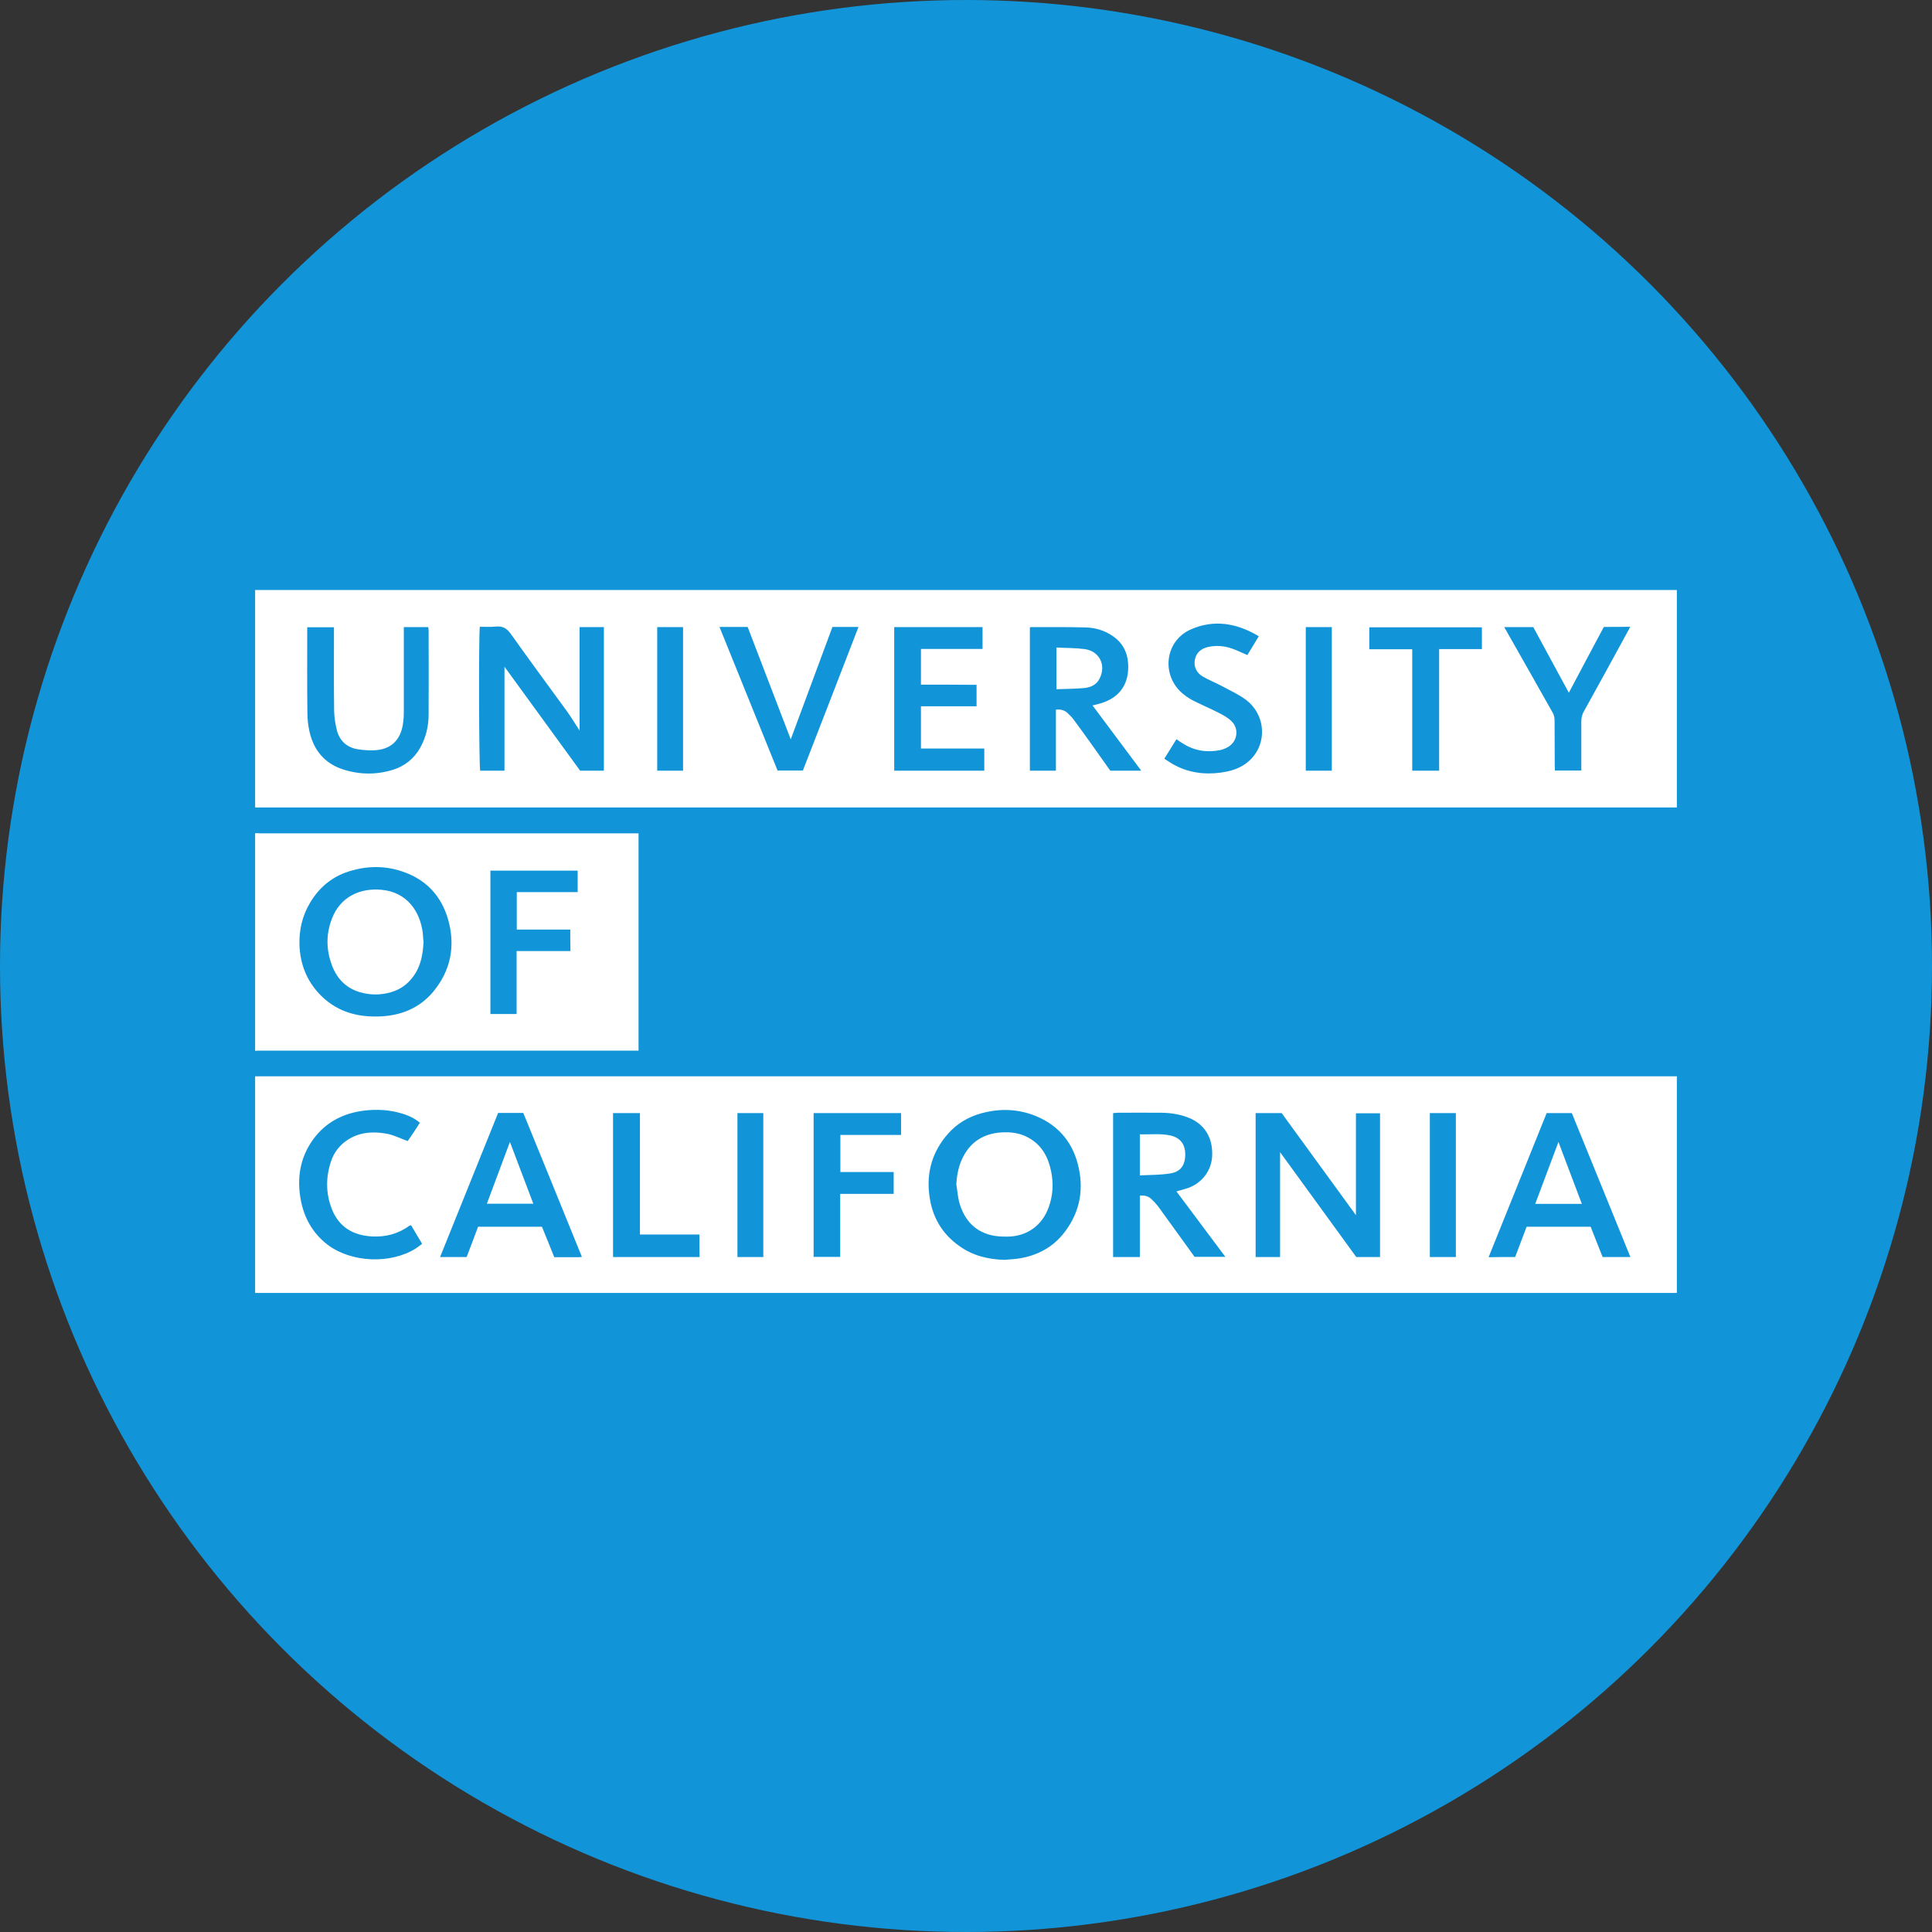
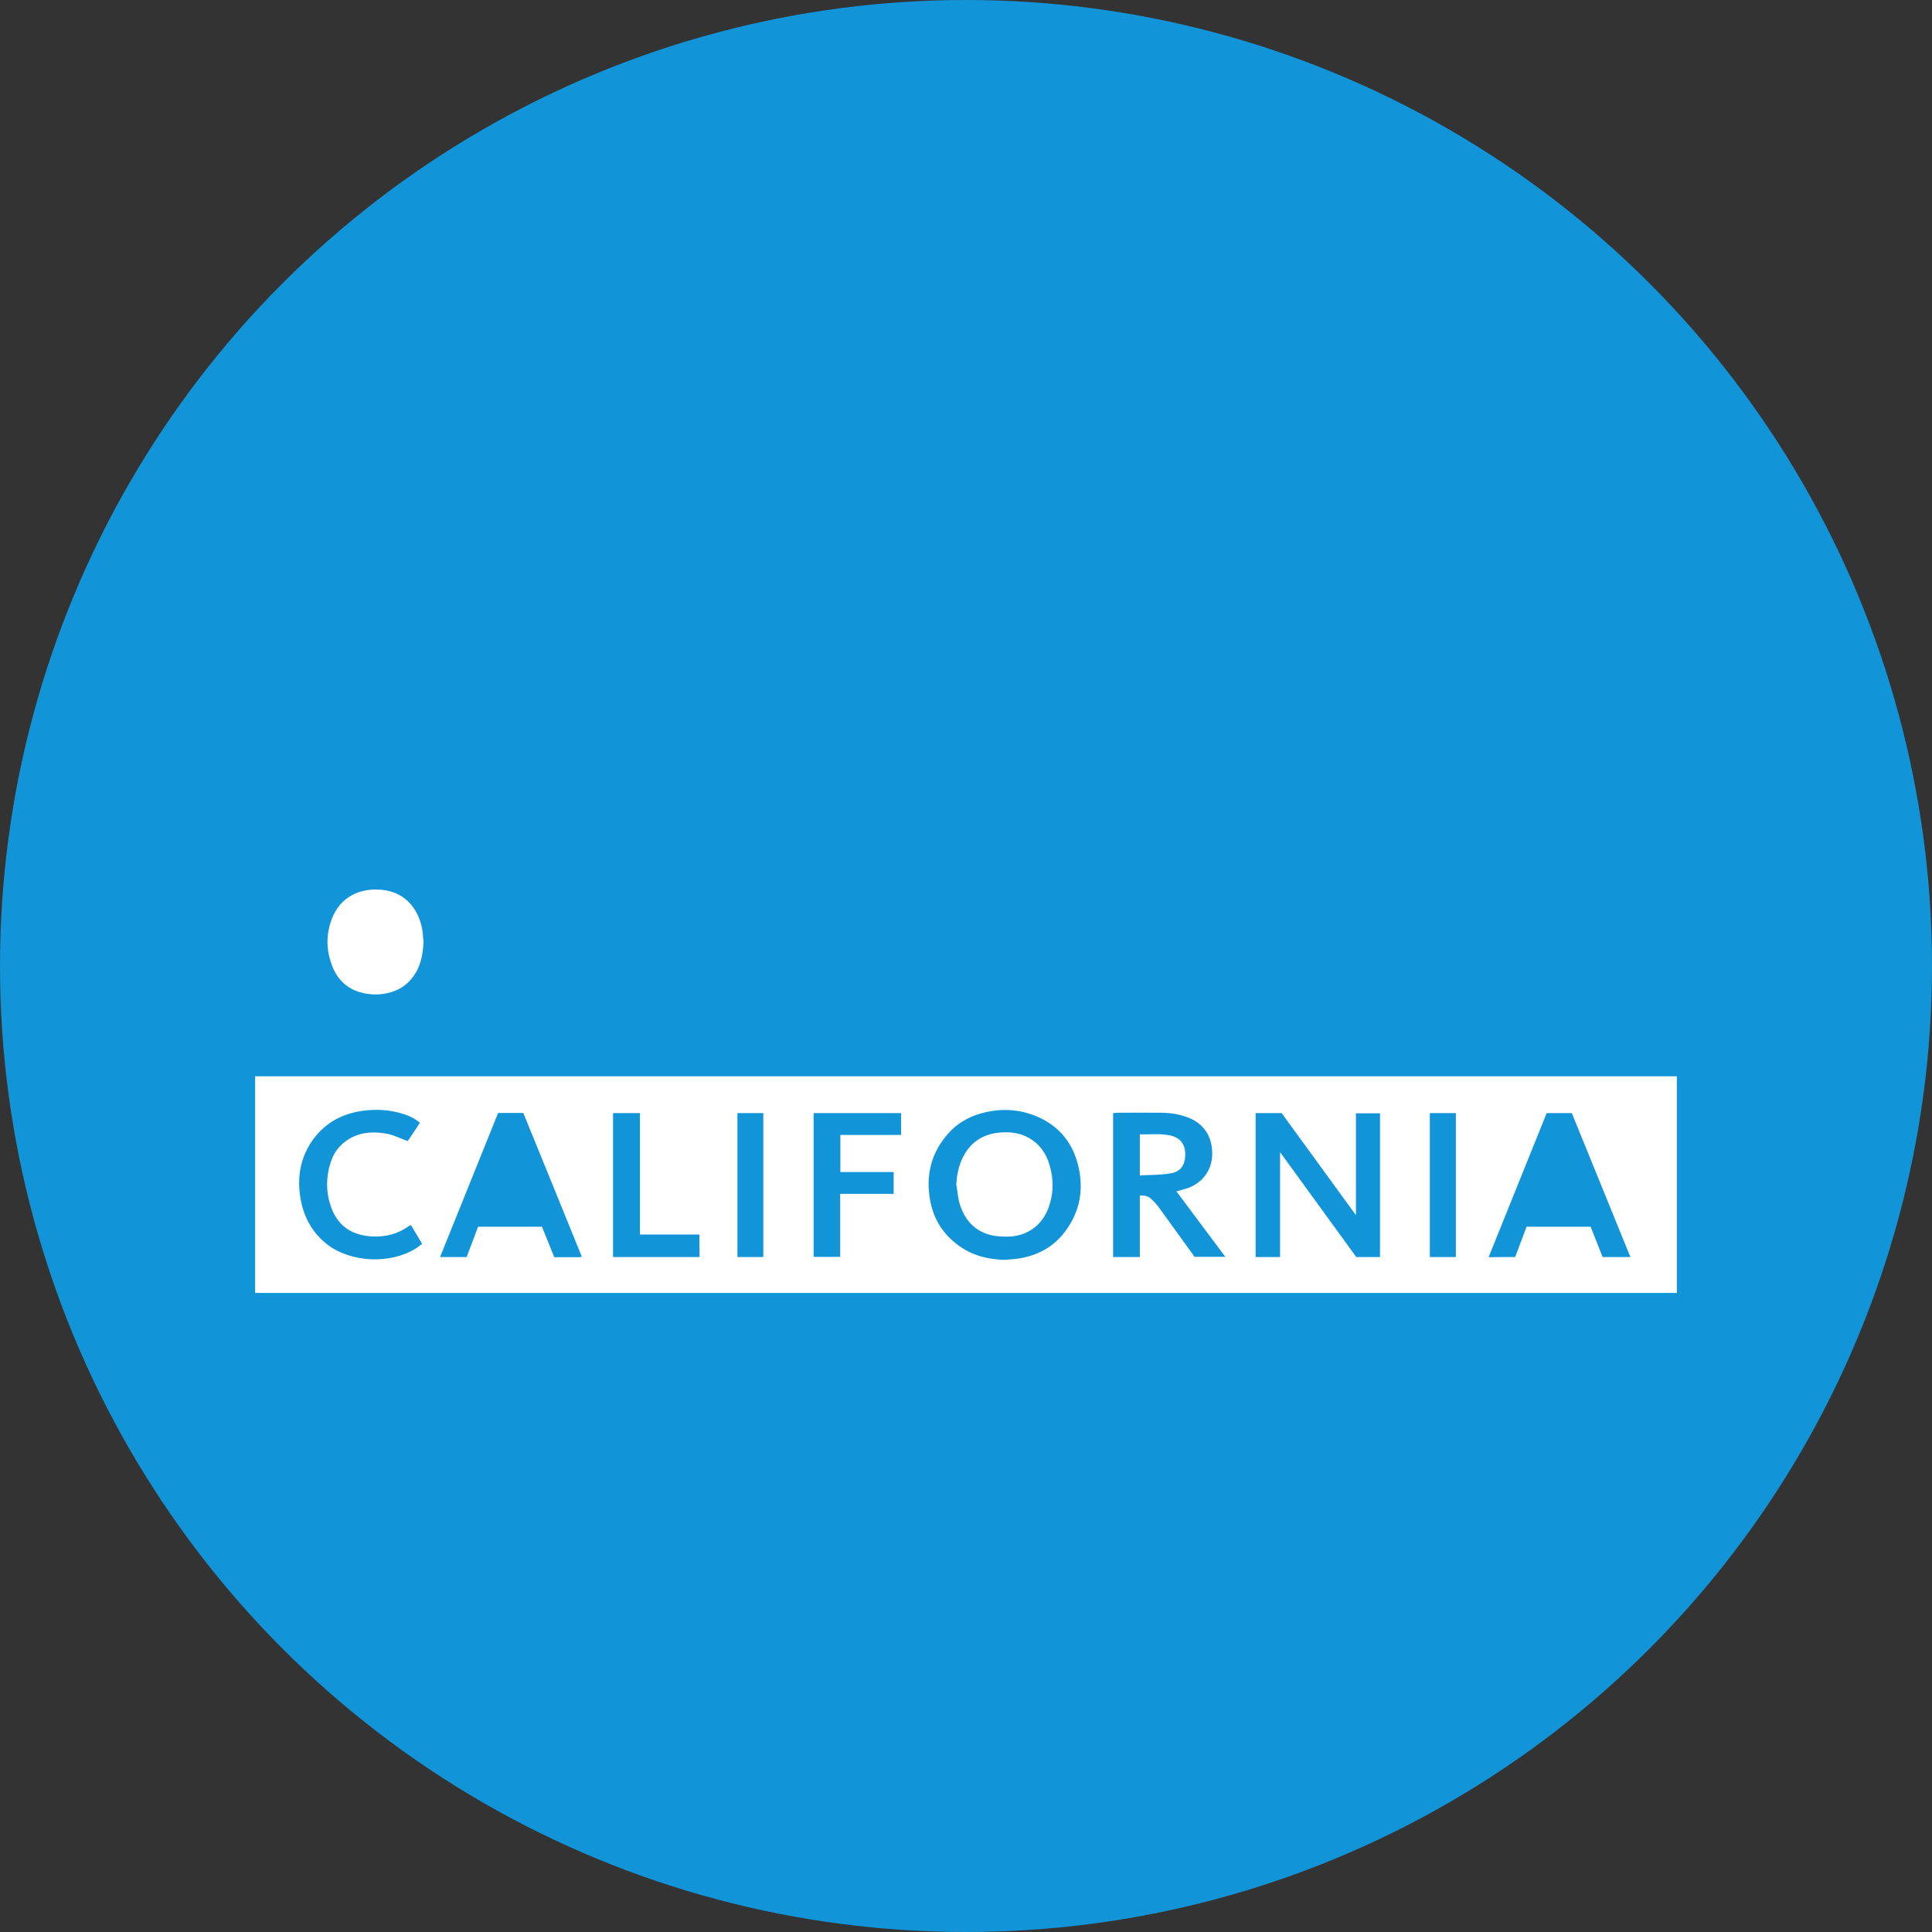
<svg xmlns="http://www.w3.org/2000/svg" version="1.1" id="Layer_1" x="0px" y="0px" viewBox="0 0 1098 1098" style="enable-background:new 0 0 1098 1098;" xml:space="preserve">
  <rect x="0" y="0" width="1098" height="1098" fill="#333333" stroke="none" />
  <style type="text/css">
	.st0{fill:#1295D8;}
	.st1{fill:#FFFFFF;}
</style>
  <circle class="st0" cx="549" cy="549" r="549" />
  <g>
-     <path class="st1" d="M953,458.9c-269.3,0-538.7,0-808,0c0-41.2,0-82.4,0-123.6c269.3,0,538.7,0,808,0   C953,376.5,953,417.7,953,458.9z M329.4,356.4c0,19.7,0,39.1,0,58.8c-2.4-3.7-4.6-7.3-7-10.7c-10.7-14.7-21.5-29.3-32-44.1   c-2.3-3.3-4.7-4.7-8.7-4.3c-3,0.3-6.1,0.1-9,0.1c-0.7,4.2-0.5,80,0.2,81.8c4.5,0,9.1,0,13.8,0c0-19.9,0-39.6,0-59.1   c14.4,19.8,28.8,39.6,43,59.1c4.7,0,9,0,13.5,0c0-27.3,0-54.4,0-81.6C338.4,356.4,333.9,356.4,329.4,356.4z M585.3,356.6   c0,27.1,0,54.2,0,81.4c4.9,0,9.7,0,14.8,0c0-11.7,0-23.2,0-34.7c2.9-0.3,5.1,0.4,6.9,2.2c1.3,1.2,2.5,2.5,3.5,3.9   c3.4,4.6,6.7,9.2,10,13.8c3.6,5,7.1,10,10.5,14.8c5.9,0,11.5,0,17.6,0c-9.4-12.6-18.6-24.9-27.7-37.1c0.9-0.2,1.9-0.4,2.9-0.7   c12.1-2.9,18.3-11.2,17.3-23.6c-0.5-6.3-3.3-11.4-8.5-15c-4.6-3.2-9.8-4.8-15.2-5c-10.4-0.3-20.9-0.2-31.3-0.2   C586,356.3,585.7,356.5,585.3,356.6z M229.5,356.4c0,1.2,0,2.2,0,3.2c0,15.1,0,30.2,0,45.3c0,2.4-0.2,4.8-0.6,7.2   c-1.4,8.1-6.2,13.1-14,14.1c-3.8,0.5-7.8,0.2-11.7-0.4c-6-1-10.1-4.7-11.7-10.6c-0.9-3.6-1.5-7.3-1.6-11   c-0.2-14.9-0.1-29.8-0.1-44.7c0-1,0-2,0-3c-5.2,0-10.1,0-15.2,0c0,1.2,0,2.2,0,3.2c0,15.1-0.1,30.2,0.1,45.3   c0,3.6,0.4,7.3,1.2,10.8c2.4,10.6,8.6,18.1,19.1,21.5c9.4,3,18.9,3.1,28.3,0.2c6.7-2.1,12-6.3,15.5-12.5c3.3-5.9,4.8-12.3,4.8-19   c0.1-15.8,0-31.7,0-47.5c0-0.7-0.1-1.4-0.2-2.1C238.7,356.4,234.3,356.4,229.5,356.4z M523.4,389.1c0-7,0-13.5,0-20.3   c11.8,0,23.4,0,35,0c0-4.3,0-8.3,0-12.4c-16.8,0-33.5,0-50.2,0c0,27.3,0,54.4,0,81.6c17.1,0,34.1,0,51.2,0c0-4.2,0-8.3,0-12.6   c-12.1,0-24.1,0-36,0c0-8.1,0-15.9,0-24c10.6,0,21.1,0,31.6,0c0-4.2,0-8.1,0-12.2C544.3,389.1,533.9,389.1,523.4,389.1z    M487.9,356.3c-5.2,0-9.9,0-14.8,0c-7.9,21.3-15.7,42.4-23.7,63.9c-8.3-21.6-16.4-42.8-24.5-63.9c-5.5,0-10.6,0-16,0   c11.1,27.4,22.1,54.6,33,81.6c4.9,0,9.6,0,14.4,0C466.8,410.9,477.3,383.8,487.9,356.3z M661.7,431.2c2.7,1.7,5.1,3.4,7.8,4.6   c8.9,4.1,18.3,4.6,27.8,2.7c6.2-1.3,11.6-4.1,15.5-9.2c7.4-9.8,5.4-24-4.7-31.6c-4.1-3-8.8-5.2-13.3-7.6c-3.7-2-7.6-3.5-11.2-5.6   c-3.8-2.2-5.3-5.9-4.5-9.7c0.8-3.9,3.5-6.3,7.9-7.2c4.5-0.9,8.9-0.5,13.2,1c2.9,1,5.6,2.4,8.7,3.7c2.1-3.4,4.2-6.9,6.5-10.7   c-12.5-7.5-25.4-9.7-38.6-3.9c-15.2,6.7-17.1,26.9-3.9,37.1c1.8,1.4,3.8,2.7,5.9,3.7c4.6,2.3,9.3,4.3,13.8,6.6   c2.5,1.3,5.2,2.7,7.2,4.7c4.6,4.3,3.5,11.7-2,14.8c-1.4,0.8-2.9,1.4-4.4,1.7c-7.5,1.5-14.6,0.4-21.2-3.8c-1.2-0.7-2.3-1.5-3.6-2.4   C666.4,423.7,664.2,427.2,661.7,431.2z M911.5,356.3c-6.6,12.4-13.2,24.7-19.9,37.4c-6.9-12.8-13.6-25.1-20.2-37.3   c-5.6,0-10.9,0-16.5,0c0.9,1.5,1.5,2.7,2.2,3.9c8.5,14.9,16.9,29.8,25.3,44.7c0.7,1.2,1.1,2.8,1.1,4.2c0.1,8.7,0,17.3,0.1,26   c0,0.9,0.1,1.8,0.1,2.7c5.1,0,10,0,15,0c0-9.4,0-18.7,0-27.9c0-2,0.4-3.8,1.4-5.6c8.3-14.9,16.4-29.8,24.6-44.8   c0.6-1,1.1-2.1,1.8-3.4C921.3,356.3,916.6,356.3,911.5,356.3z M842.2,356.5c-21.5,0-42.7,0-64,0c0,4.2,0,8.2,0,12.5   c8.2,0,16.2,0,24.4,0c0,23.1,0,46,0,69c5.2,0,10.1,0,15.3,0c0-23,0-45.9,0-69.1c8.3,0,16.3,0,24.3,0   C842.2,364.6,842.2,360.7,842.2,356.5z M756.9,438c0-27.2,0-54.3,0-81.6c-5,0-9.8,0-14.8,0c0,27.3,0,54.4,0,81.6   C747.2,438,752,438,756.9,438z M373.5,356.4c0,27.4,0,54.5,0,81.6c5,0,9.8,0,14.7,0c0-27.3,0-54.4,0-81.6   C383.2,356.4,378.5,356.4,373.5,356.4z" />
    <path class="st1" d="M145,611.7c269.3,0,538.7,0,808,0c0,41,0,82.1,0,123.1c-269.3,0-538.7,0-808,0C145,693.7,145,652.7,145,611.7z    M770.6,690.6c-14.1-19.4-28.2-38.8-42.2-58c-5.1,0-9.9,0-14.8,0c0,27.3,0,54.5,0,81.8c4.7,0,9.2,0,13.9,0c0-20,0-39.9,0-59.6   c14.5,19.9,29,39.9,43.3,59.6c4.8,0,9.1,0,13.5,0c0-27.3,0-54.5,0-81.7c-4.6,0-9.1,0-13.7,0C770.6,652.2,770.6,671.5,770.6,690.6z    M571,716c3-0.3,6-0.4,8.9-0.9c9.5-1.7,17.7-5.9,23.9-13.3c9.2-11.1,12.3-23.9,9.3-37.9c-2.9-13.8-10.9-24-24.1-29.5   c-10.1-4.2-20.6-4.6-31.2-1.7c-7.4,2-13.9,5.8-19,11.6c-8.9,10.1-12.4,21.9-10.6,35.2c1.5,11.9,7,21.5,16.8,28.5   C552.7,713.6,561.6,715.8,571,716z M632.6,632.6c0,27.3,0,54.5,0,81.8c5,0,9.9,0,15.2,0c0-11.7,0-23.3,0-34.9   c2.8-0.3,5,0.4,6.7,2.1c1.3,1.2,2.5,2.5,3.6,3.9c5.6,7.7,11.1,15.4,16.7,23.1c1.4,2,2.8,3.9,4.1,5.7c5.8,0,11.4,0,17.5,0   c-9.4-12.6-18.6-24.9-27.8-37.2c2.1-0.6,4.5-1.2,6.8-2c8.1-3,13.1-10.1,13.5-18.1c0.5-11.4-5.2-18.2-12.5-21.4   c-5.1-2.2-10.5-3.1-16-3.2c-8.4-0.1-16.8,0-25.2,0C634.4,632.5,633.6,632.5,632.6,632.6z M861.1,714.4c2.2-5.8,4.4-11.6,6.5-17.2   c12.2,0,24.2,0,36.4,0c2.3,5.8,4.6,11.6,6.8,17.2c5.3,0,10.3,0,15.8,0c-11.2-27.5-22.2-54.6-33.3-81.8c-4.8,0-9.5,0-14.3,0   c-11,27.2-21.9,54.5-33,81.9C851.2,714.4,856,714.4,861.1,714.4z M315,714.5c4.8,0,9.3,0,13.9,0c0.4,0,0.9-0.1,1.8-0.2   c-11.2-27.5-22.2-54.7-33.3-81.8c-4.9,0-9.5,0-14.3,0c-11,27.2-21.9,54.4-33,81.9c5.2,0,10.1,0,15.1,0c2.2-5.8,4.4-11.5,6.5-17.2   c12.2,0,24.2,0,36.3,0C310.4,702.9,312.6,708.6,315,714.5z M238.6,638.1c-2.3-2.1-5.9-4-10-5.2c-7.1-2.2-14.4-2.6-21.8-1.7   c-11.8,1.5-21.7,6.6-28.8,16.3c-7.6,10.5-9.4,22.3-7,34.8c2,10.2,6.9,18.8,15.3,25.2c13.5,10.1,35.6,11,49.9,2.1   c1.2-0.8,2.4-1.7,3.7-2.7c-2.2-3.7-4.3-7.2-6.3-10.6c-0.6,0.2-0.9,0.3-1.1,0.4c-6.3,4.6-13.4,6.4-21.1,6   c-10.8-0.6-18.9-5.4-22.9-15.8c-3.4-8.9-3.4-18-0.3-27.1c1.4-4.1,3.8-7.6,7.2-10.4c7.3-5.9,15.7-6.6,24.3-5.1c4,0.7,7.8,2.7,12,4.2   C233.9,645.4,236.3,641.8,238.6,638.1z M512.1,632.6c-16.8,0-33.2,0-49.7,0c0,27.4,0,54.5,0,81.7c5.1,0,10,0,15.1,0   c0-12,0-23.8,0-35.8c10.3,0,20.4,0,30.4,0c0-4.2,0-8.2,0-12.4c-10.2,0-20.2,0-30.3,0c0-7.1,0-14,0-21.1c11.6,0,23,0,34.5,0   C512.1,640.8,512.1,636.8,512.1,632.6z M397.5,701.6c-11.3,0-22.5,0-33.8,0c0-23.2,0-46.1,0-69c-5.2,0-10.2,0-15.3,0   c0,27.3,0,54.5,0,81.8c16.4,0,32.7,0,49.2,0C397.5,710.2,397.5,706.2,397.5,701.6z M812.6,632.6c0,27.3,0,54.5,0,81.8   c5,0,9.9,0,14.8,0c0-27.4,0-54.5,0-81.8C822.4,632.6,817.6,632.6,812.6,632.6z M419.1,632.6c0,27.3,0,54.5,0,81.8   c4.9,0,9.7,0,14.7,0c0-27.3,0-54.5,0-81.8C428.8,632.6,424.1,632.6,419.1,632.6z" />
-     <path class="st1" d="M145,473.5c1.1,0,2.2,0.1,3.4,0.1c70.3,0,140.6,0,210.9,0c1.1,0,2.2,0,3.6,0c0,41.2,0,82.1,0,123.5   c-1.2,0-2.4,0-3.6,0c-70.3,0-140.6,0-210.9,0c-1.1,0-2.2,0-3.4,0.1C145,555.9,145,514.7,145,473.5z M213.5,577.7c0.5,0,0.9,0,1.4,0   c12.5-0.3,23.4-4.5,31.5-14.3c9.8-12,12.5-25.8,8.3-40.7c-3.8-13.5-12.6-22.9-26-27.4c-9.4-3.2-19-3.3-28.6-0.6   c-10.4,2.8-18.3,9-23.8,18.2c-4.5,7.5-6.4,15.6-6.1,24.3c0.4,10.7,4.1,20.2,11.6,28C190.4,574.1,201.2,577.8,213.5,577.7z    M324.1,528.3c-10.2,0-20.2,0-30.4,0c0-7.2,0-14.1,0-21.3c11.6,0,23.1,0,34.6,0c0-4.3,0-8.2,0-12.2c-16.6,0-33.1,0-49.6,0   c0,27.3,0,54.4,0,81.5c5,0,9.8,0,14.9,0c0-11.9,0-23.7,0-35.8c10.4,0,20.5,0,30.6,0C324.1,536.3,324.1,532.4,324.1,528.3z" />
-     <path class="st1" d="M600.4,368c5.5,0.3,10.8,0.2,16.1,0.9c8.4,1.2,12.3,9.2,8.4,16.8c-1.7,3.4-4.9,4.9-8.4,5.3   c-5.3,0.5-10.6,0.5-16.1,0.7C600.4,383.8,600.4,376.2,600.4,368z" />
    <path class="st1" d="M543.5,673.1c0.3-5.6,1.4-11,4-15.9c4.5-8.6,11.8-12.9,21.3-13.6c5.6-0.4,11,0.3,15.9,3.1   c7.5,4.2,11.1,11.1,12.7,19.1c1.4,6.9,1,13.7-1.4,20.3c-3.7,10.4-12.5,16.7-23.6,16.7c-3.1,0-6.4-0.1-9.4-0.9   c-9.8-2.5-15.3-9.4-17.9-18.8C544.3,679.9,544.1,676.5,543.5,673.1z" />
    <path class="st1" d="M647.8,668c0-8,0-15.5,0-23.3c5.8,0.1,11.6-0.6,17.3,0.6c5.7,1.3,8.5,5,8.5,10.8c0,6.1-2.7,10-8.7,10.8   C659.4,667.8,653.7,667.7,647.8,668z" />
-     <path class="st1" d="M899,684.2c-9.1,0-17.7,0-26.5,0c4.4-11.8,8.8-23.5,13.2-35.2C890.1,660.6,894.5,672.2,899,684.2z" />
-     <path class="st1" d="M276.7,684.1c4.4-11.7,8.7-23.3,13.1-35.1c4.4,11.6,8.8,23.2,13.3,35.1C294.1,684.1,285.5,684.1,276.7,684.1z" />
    <path class="st1" d="M240.7,535.2c-0.3,6.5-1.3,12.3-4.4,17.6c-3.3,5.5-7.9,9.3-14.1,11.1c-5.9,1.7-11.8,1.7-17.6,0   c-7.2-2.1-12.3-6.8-15.3-13.7c-3.9-9.2-4.3-18.6-0.7-28c4.7-12.4,15.8-17.7,28.3-16.5c14.4,1.3,21.9,12.3,23.4,24.7   C240.4,532.1,240.5,533.9,240.7,535.2z" />
  </g>
</svg>